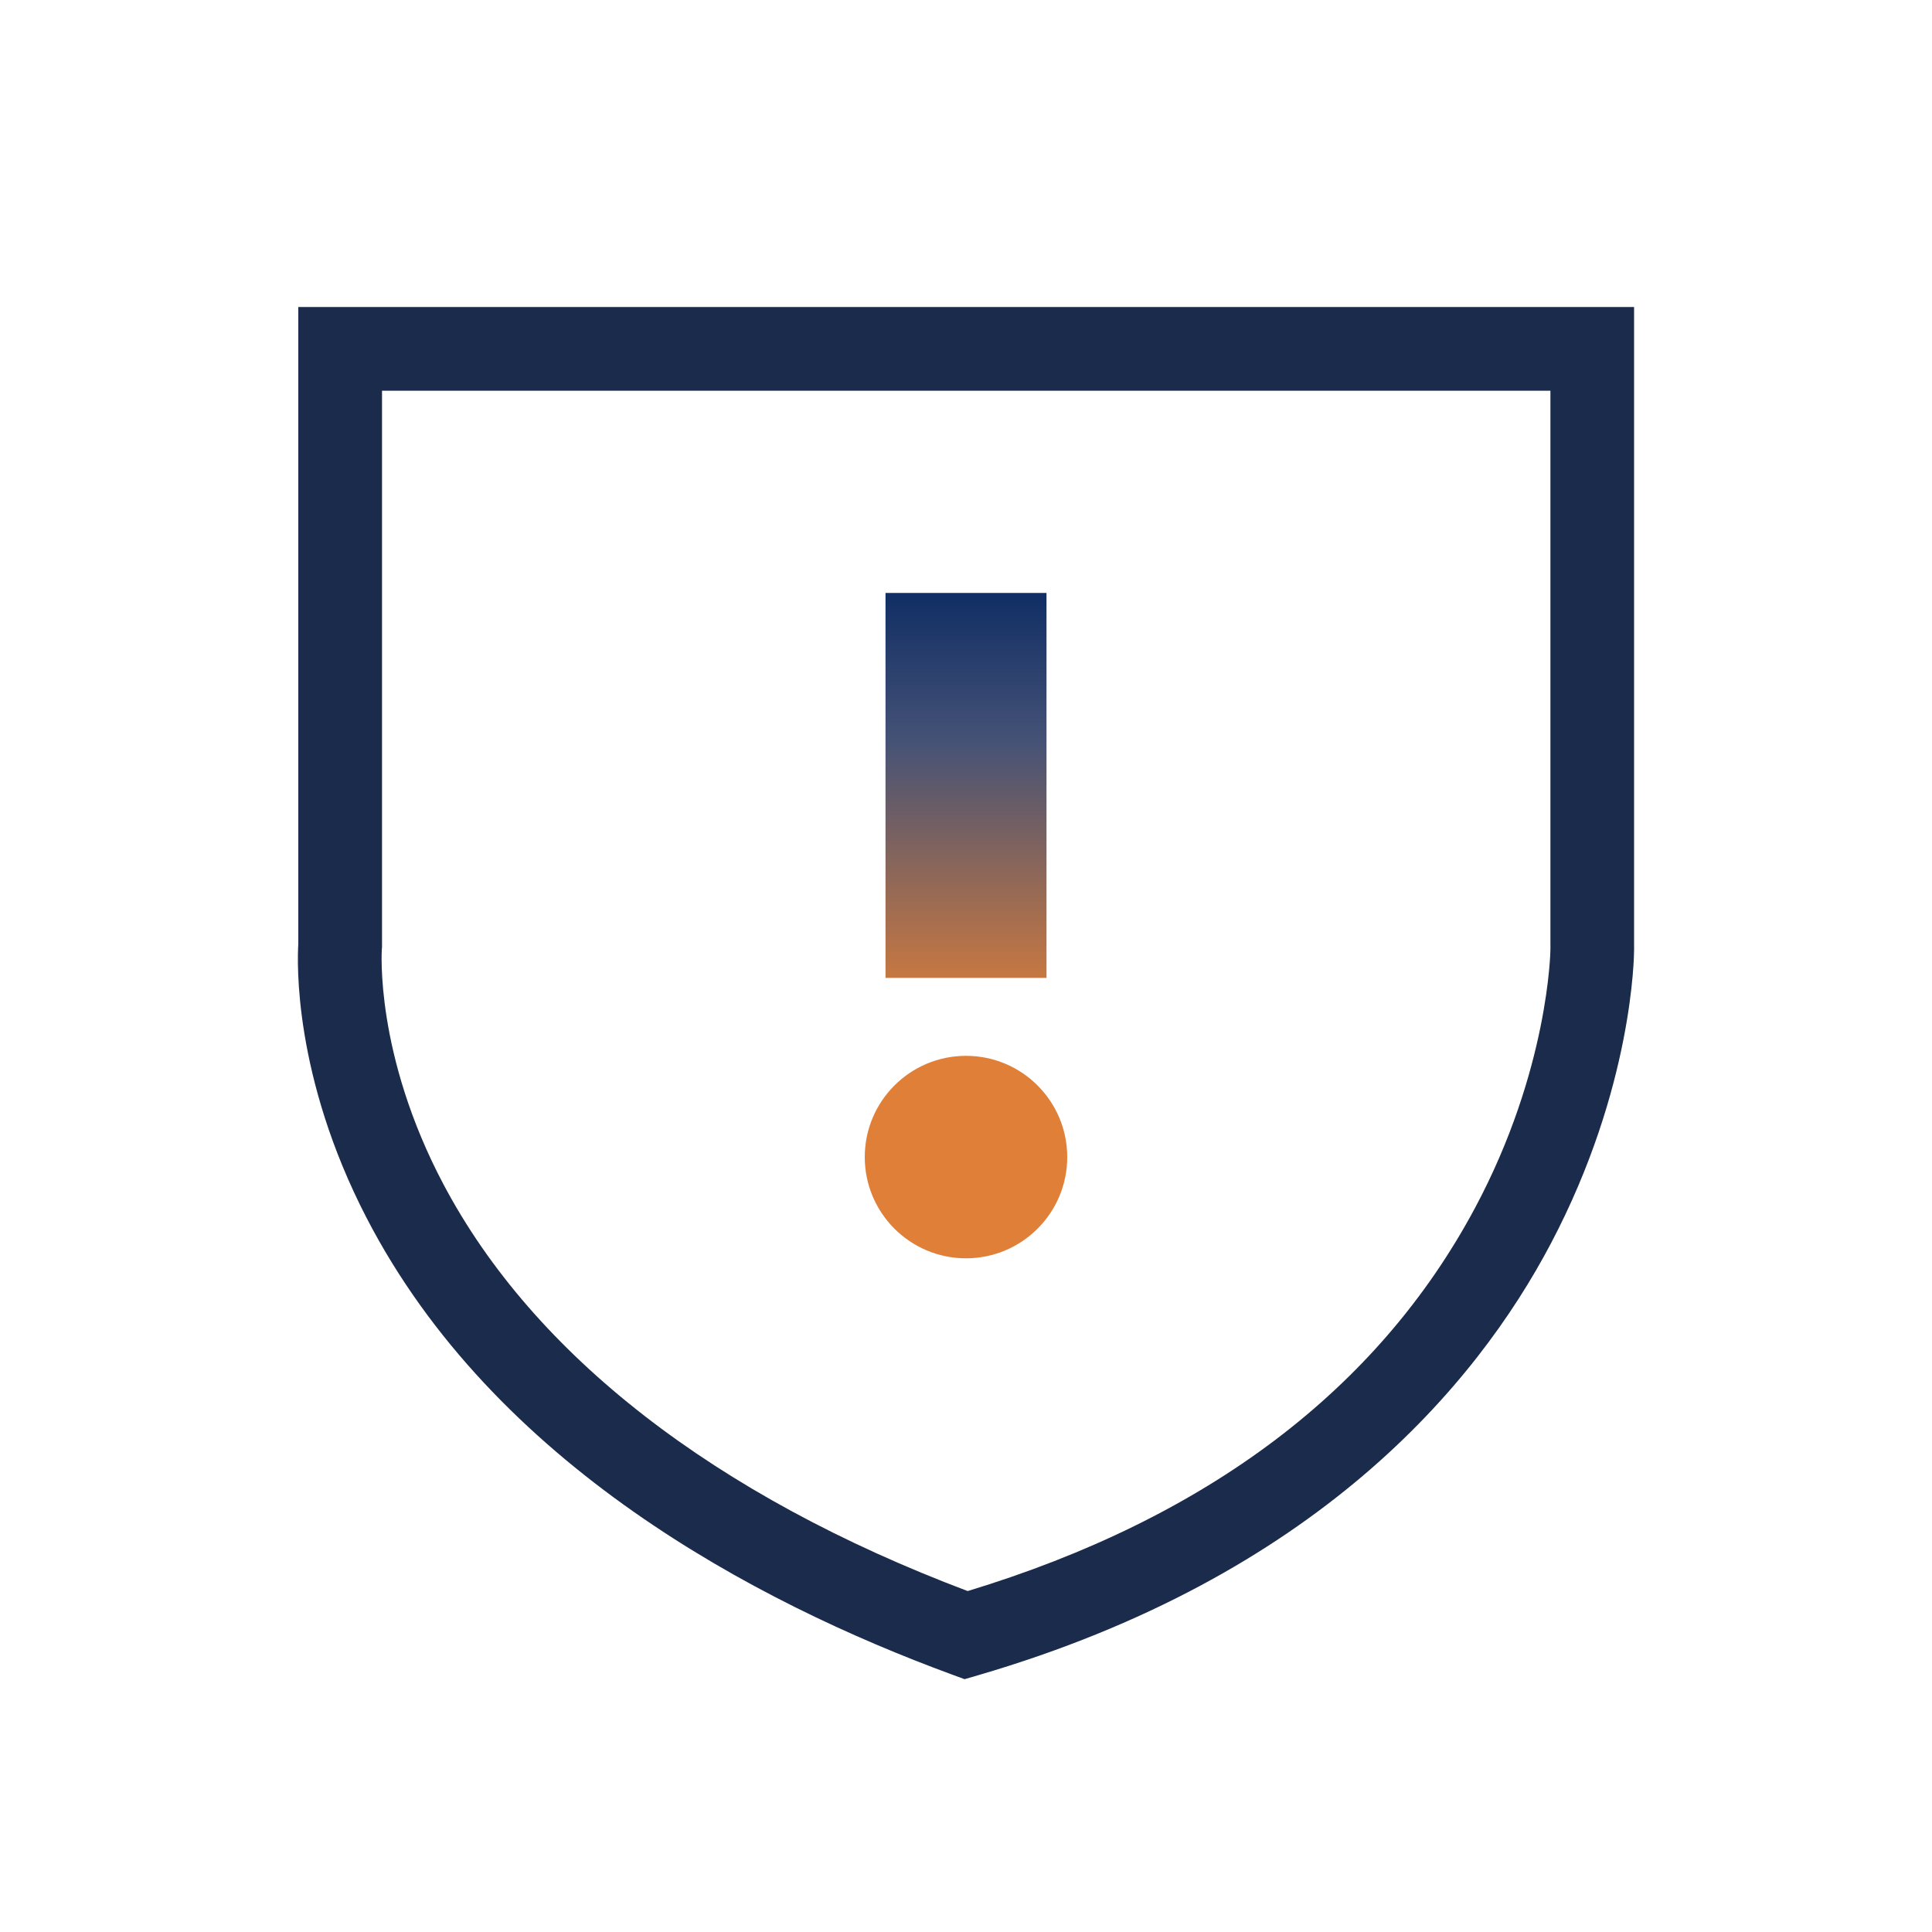
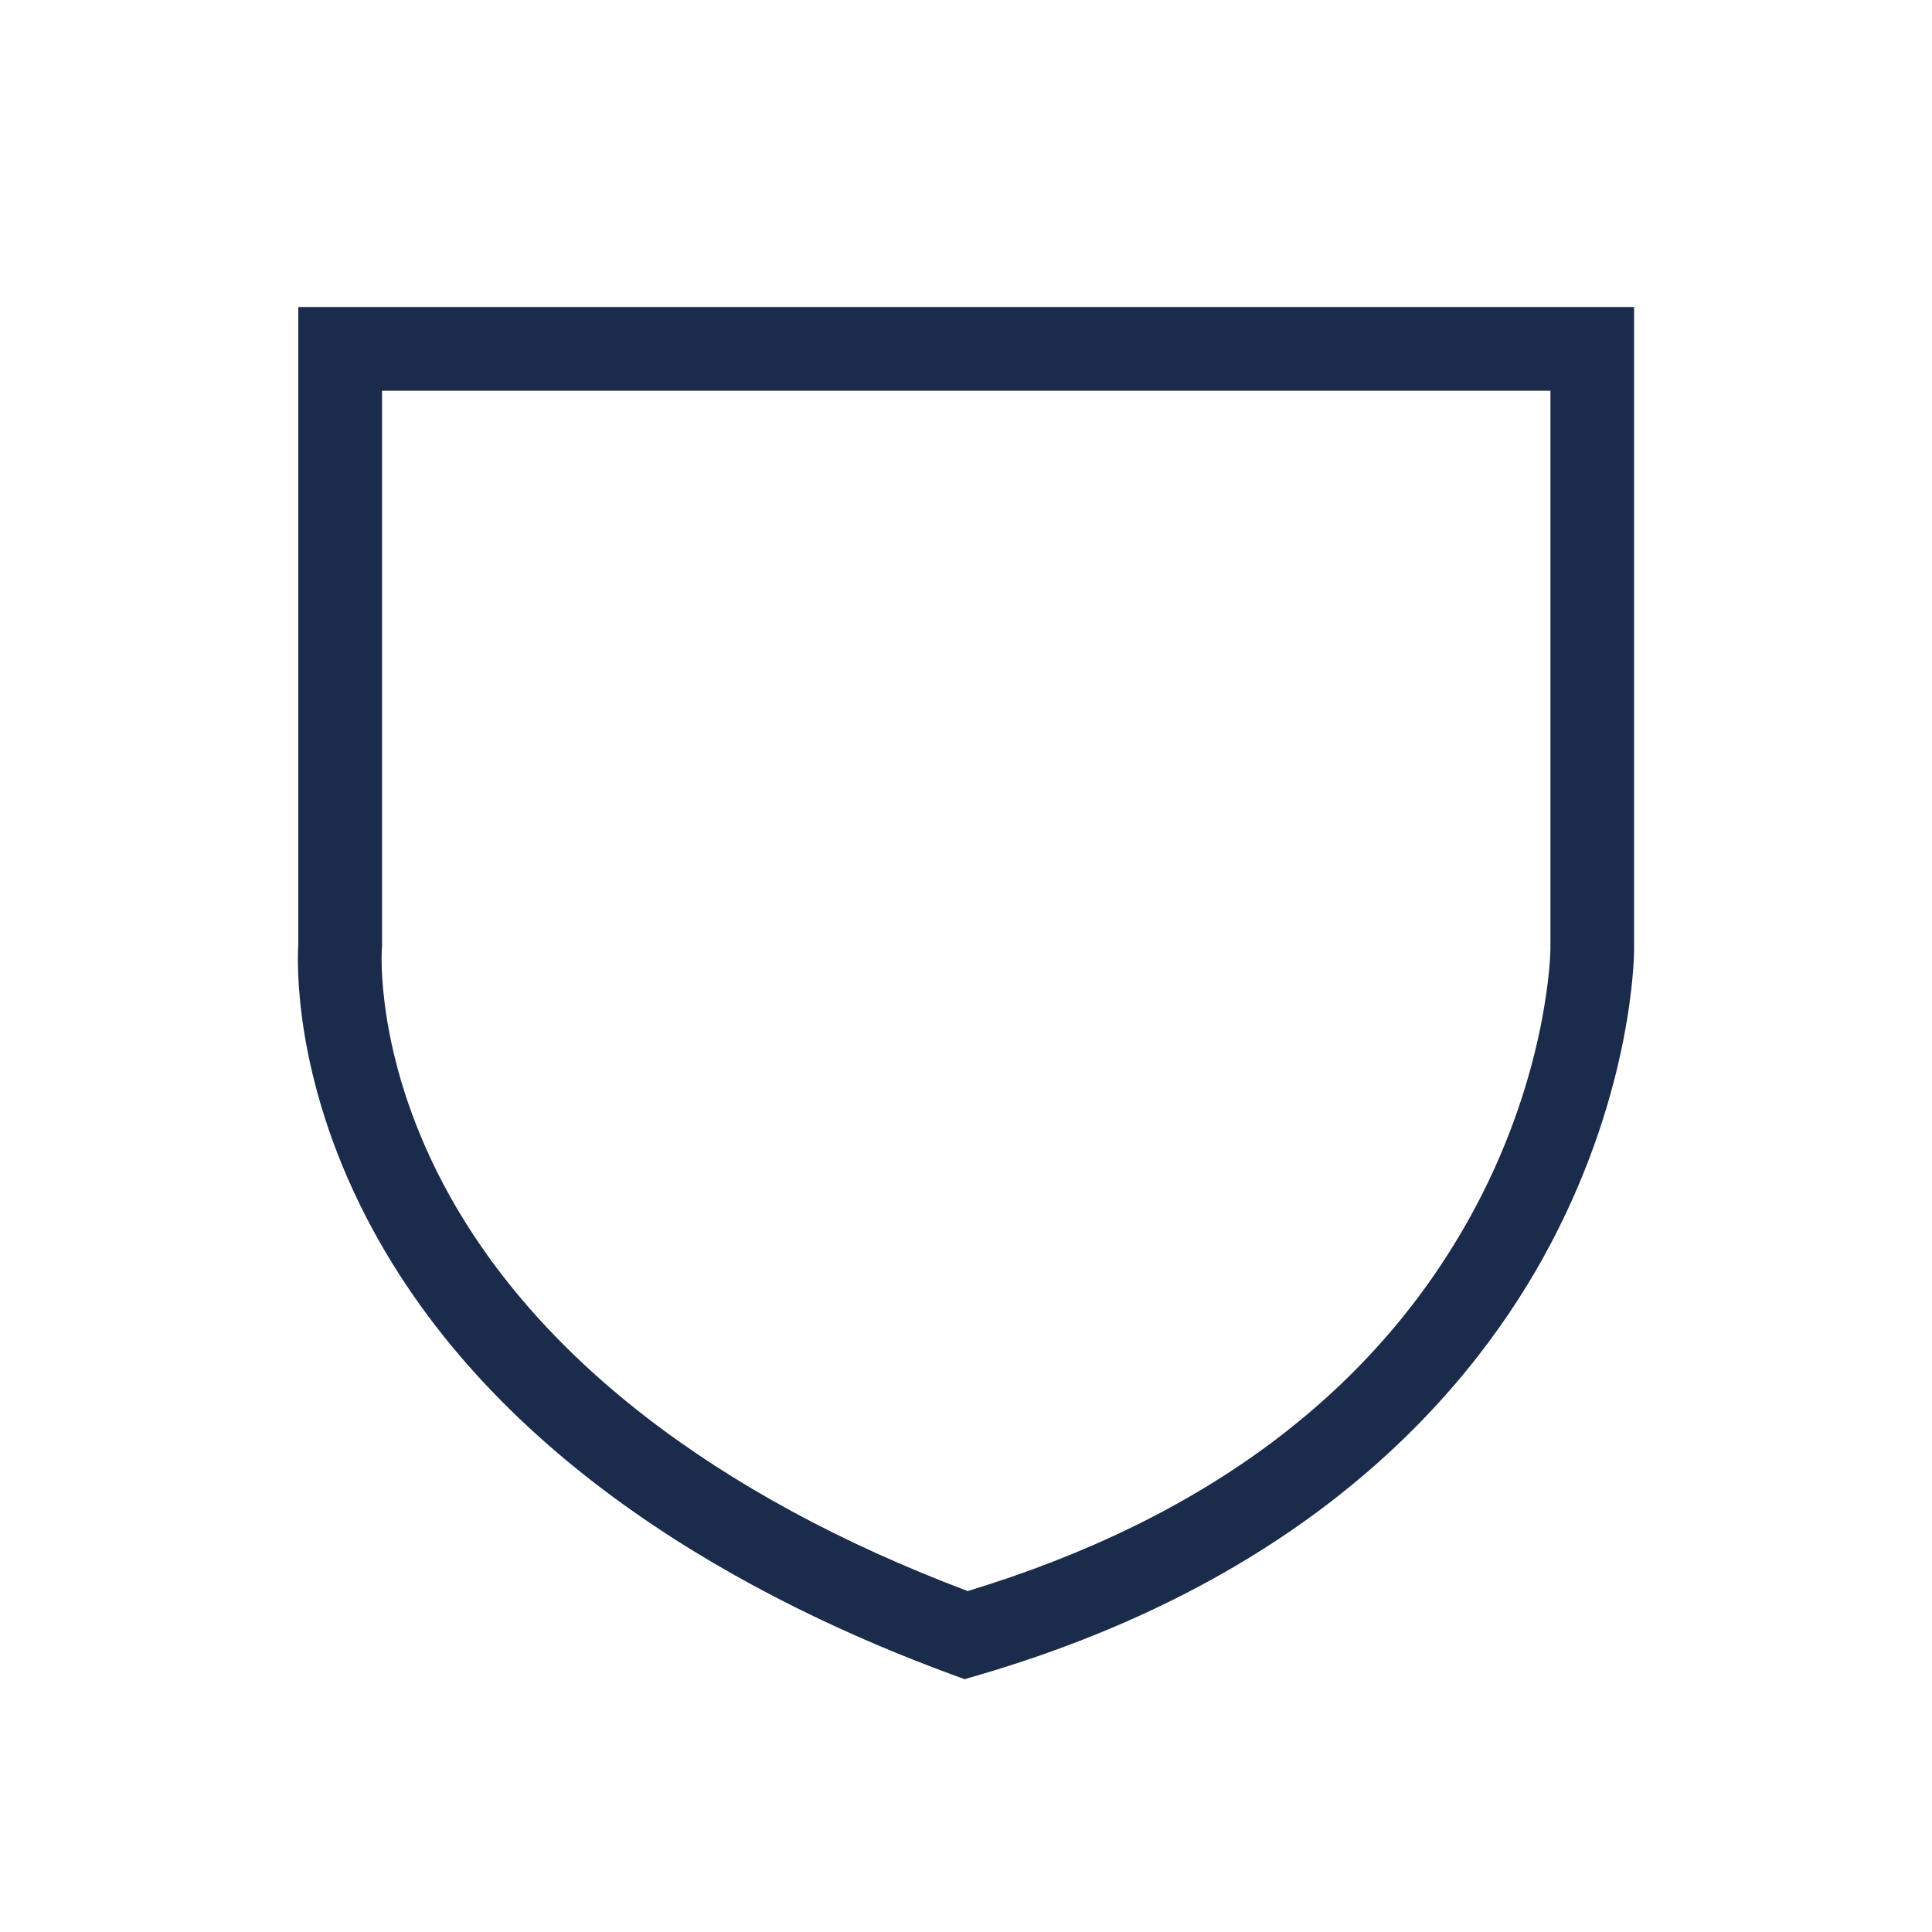
<svg xmlns="http://www.w3.org/2000/svg" id="Layer_3" data-name="Layer 3" viewBox="0 0 300 300">
  <defs>
    <style>
      .cls-1 {
        fill: url(#linear-gradient);
      }

      .cls-1, .cls-2 {
        stroke-width: 0px;
      }

      .cls-2 {
        fill: #1b2b4b;
      }
    </style>
    <linearGradient id="linear-gradient" x1="150" y1="90.25" x2="150" y2="159.23" gradientUnits="userSpaceOnUse">
      <stop offset="0" stop-color="#0c2b63" />
      <stop offset=".36" stop-color="#455276" />
      <stop offset="1" stop-color="#e07f37" />
    </linearGradient>
  </defs>
  <path class="cls-2" d="m149.8,260.75l-2.01-.74c-30.53-11.22-71.08-32.64-90.87-70.9-11.38-22-10.77-39.78-10.6-42.52V47.67h207.42v99.77c0,.86-.15,21.4-12.9,45.61-11.67,22.16-36.59,51.78-88.99,67.09l-2.06.6ZM59.32,60.67v86.44l-.03.28c0,.13-1.13,16.28,9.57,36.51,14.04,26.54,42.16,48.35,81.4,63.16,37.21-11.3,63.71-31.31,78.78-59.49,11.47-21.46,11.71-39.96,11.71-40.15V60.67H59.32Z" />
-   <path class="cls-1" d="m165.72,179.67c0,8.68-7.04,15.72-15.72,15.72s-15.72-7.04-15.72-15.72,7.04-15.72,15.72-15.72,15.72,7.04,15.72,15.72Zm-3.22-87.6h-25v59.78h25v-59.78Z" />
</svg>